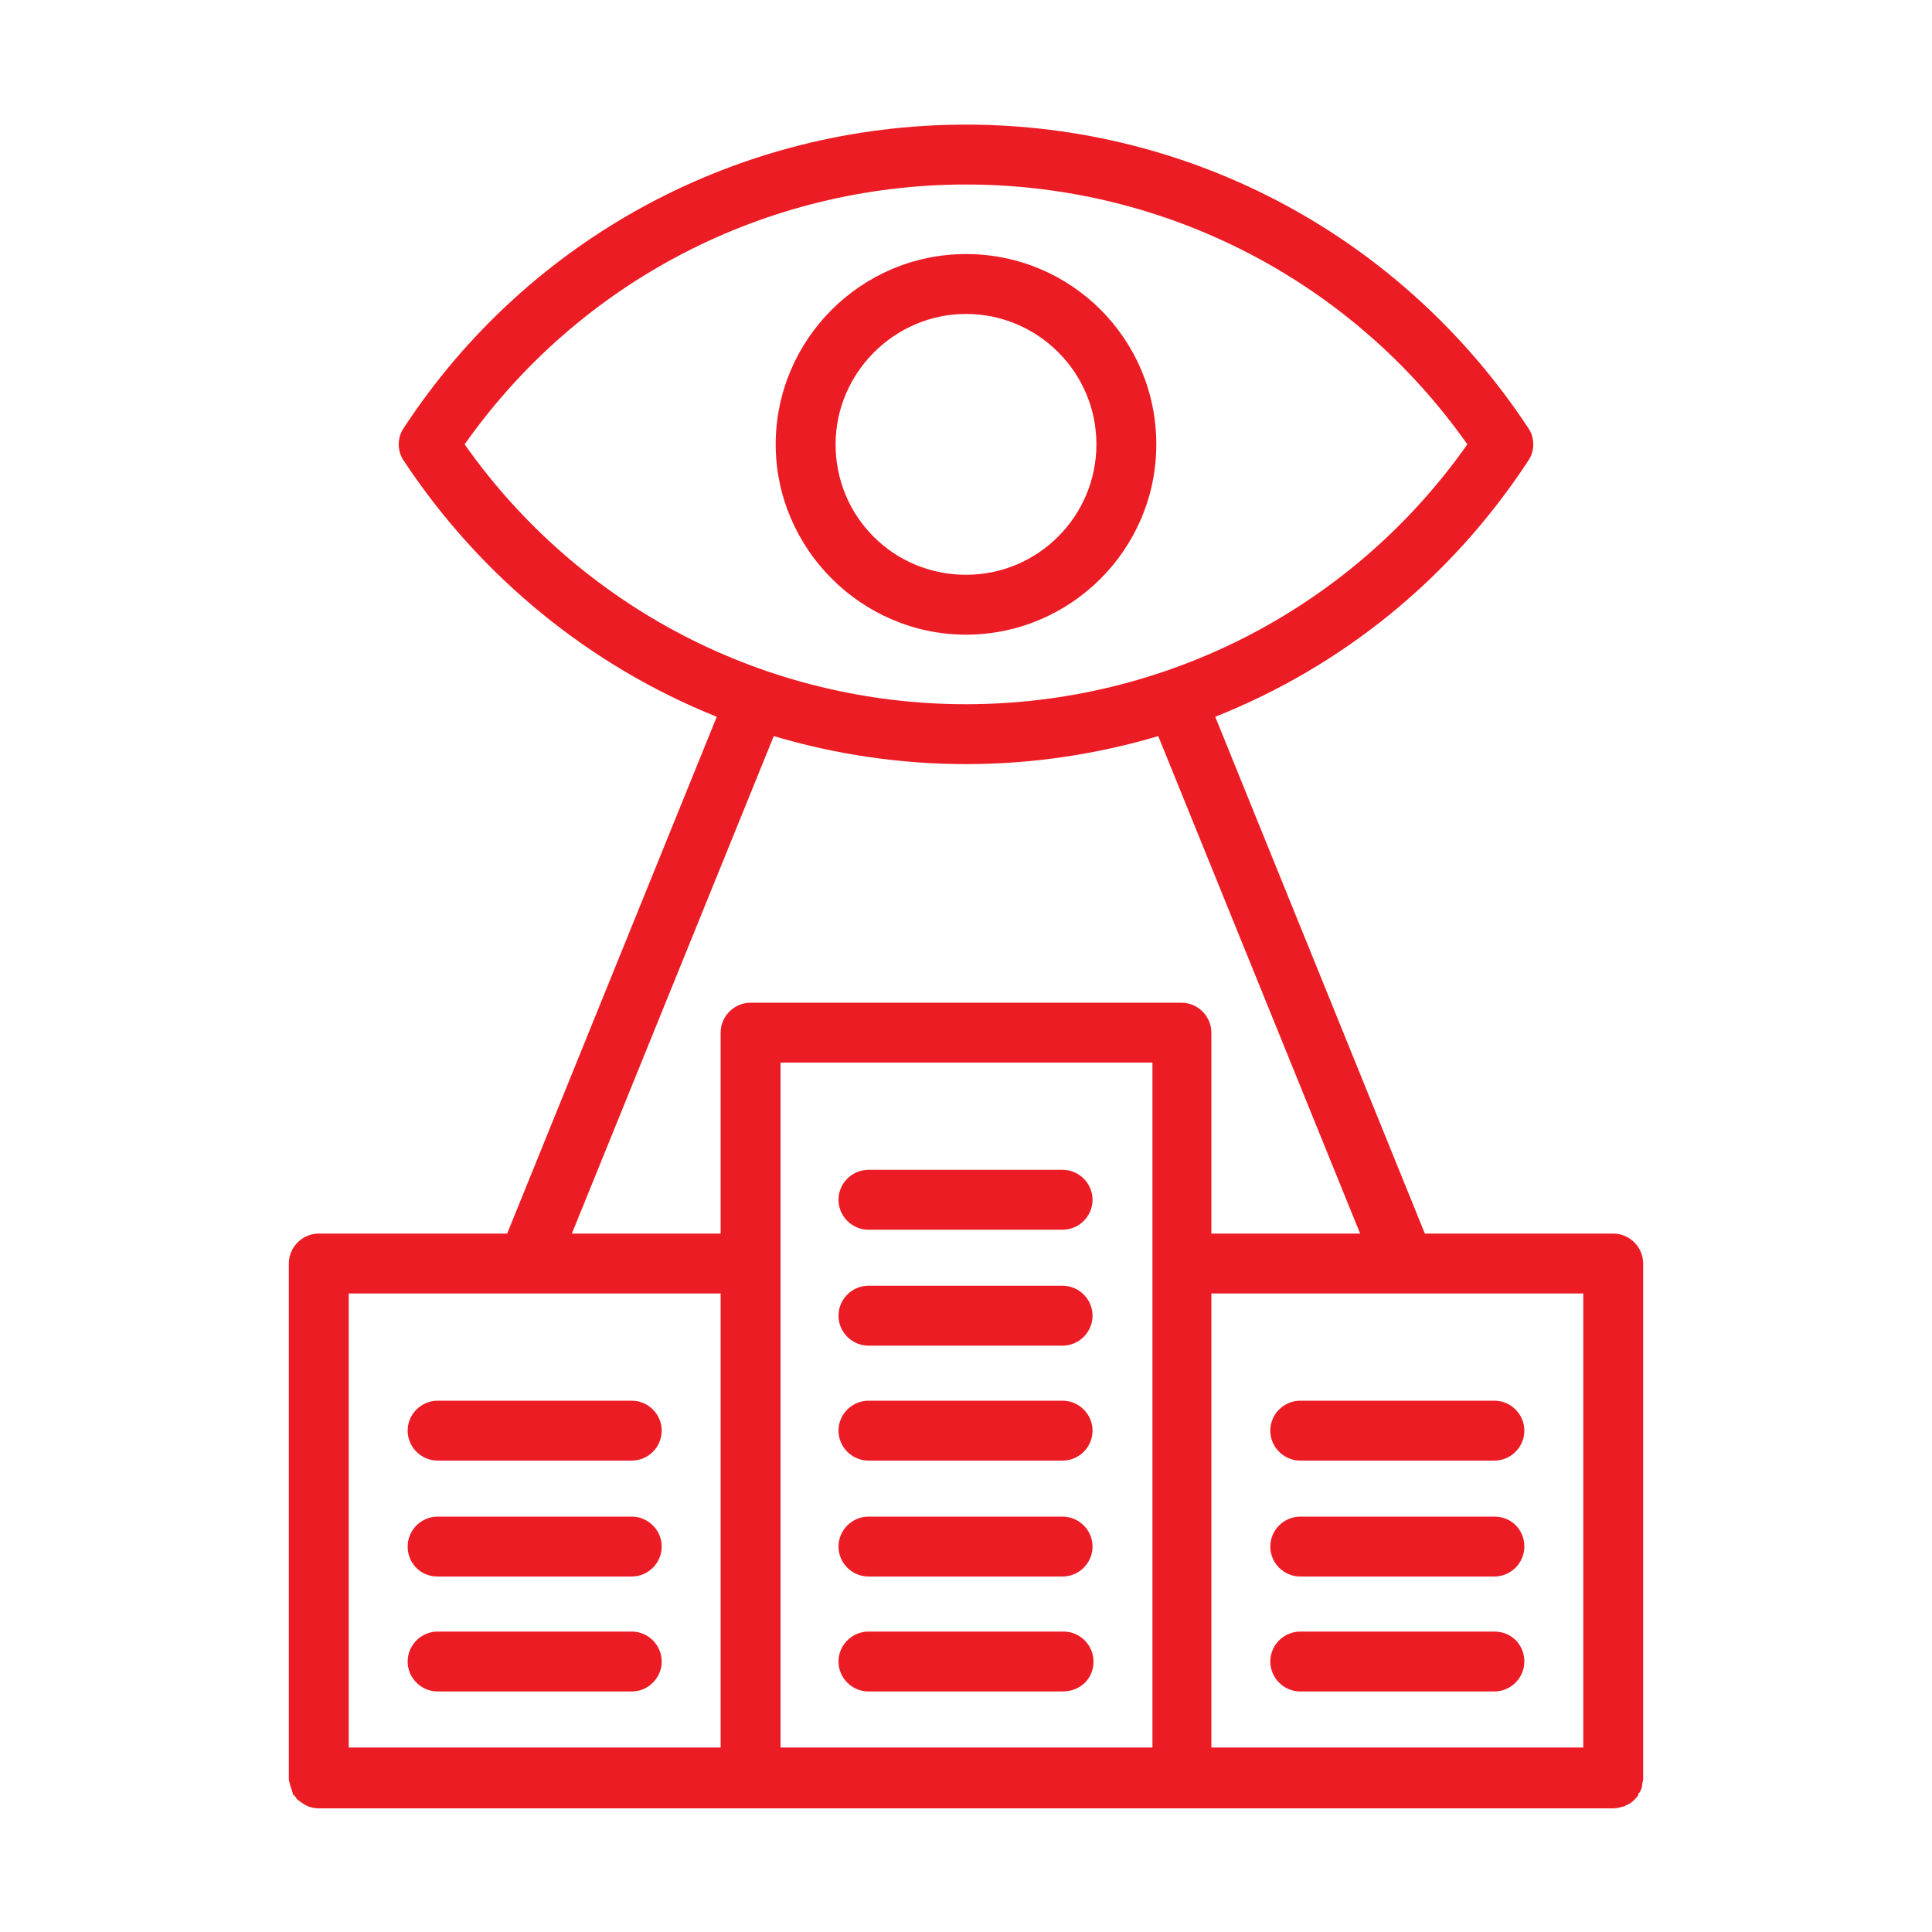
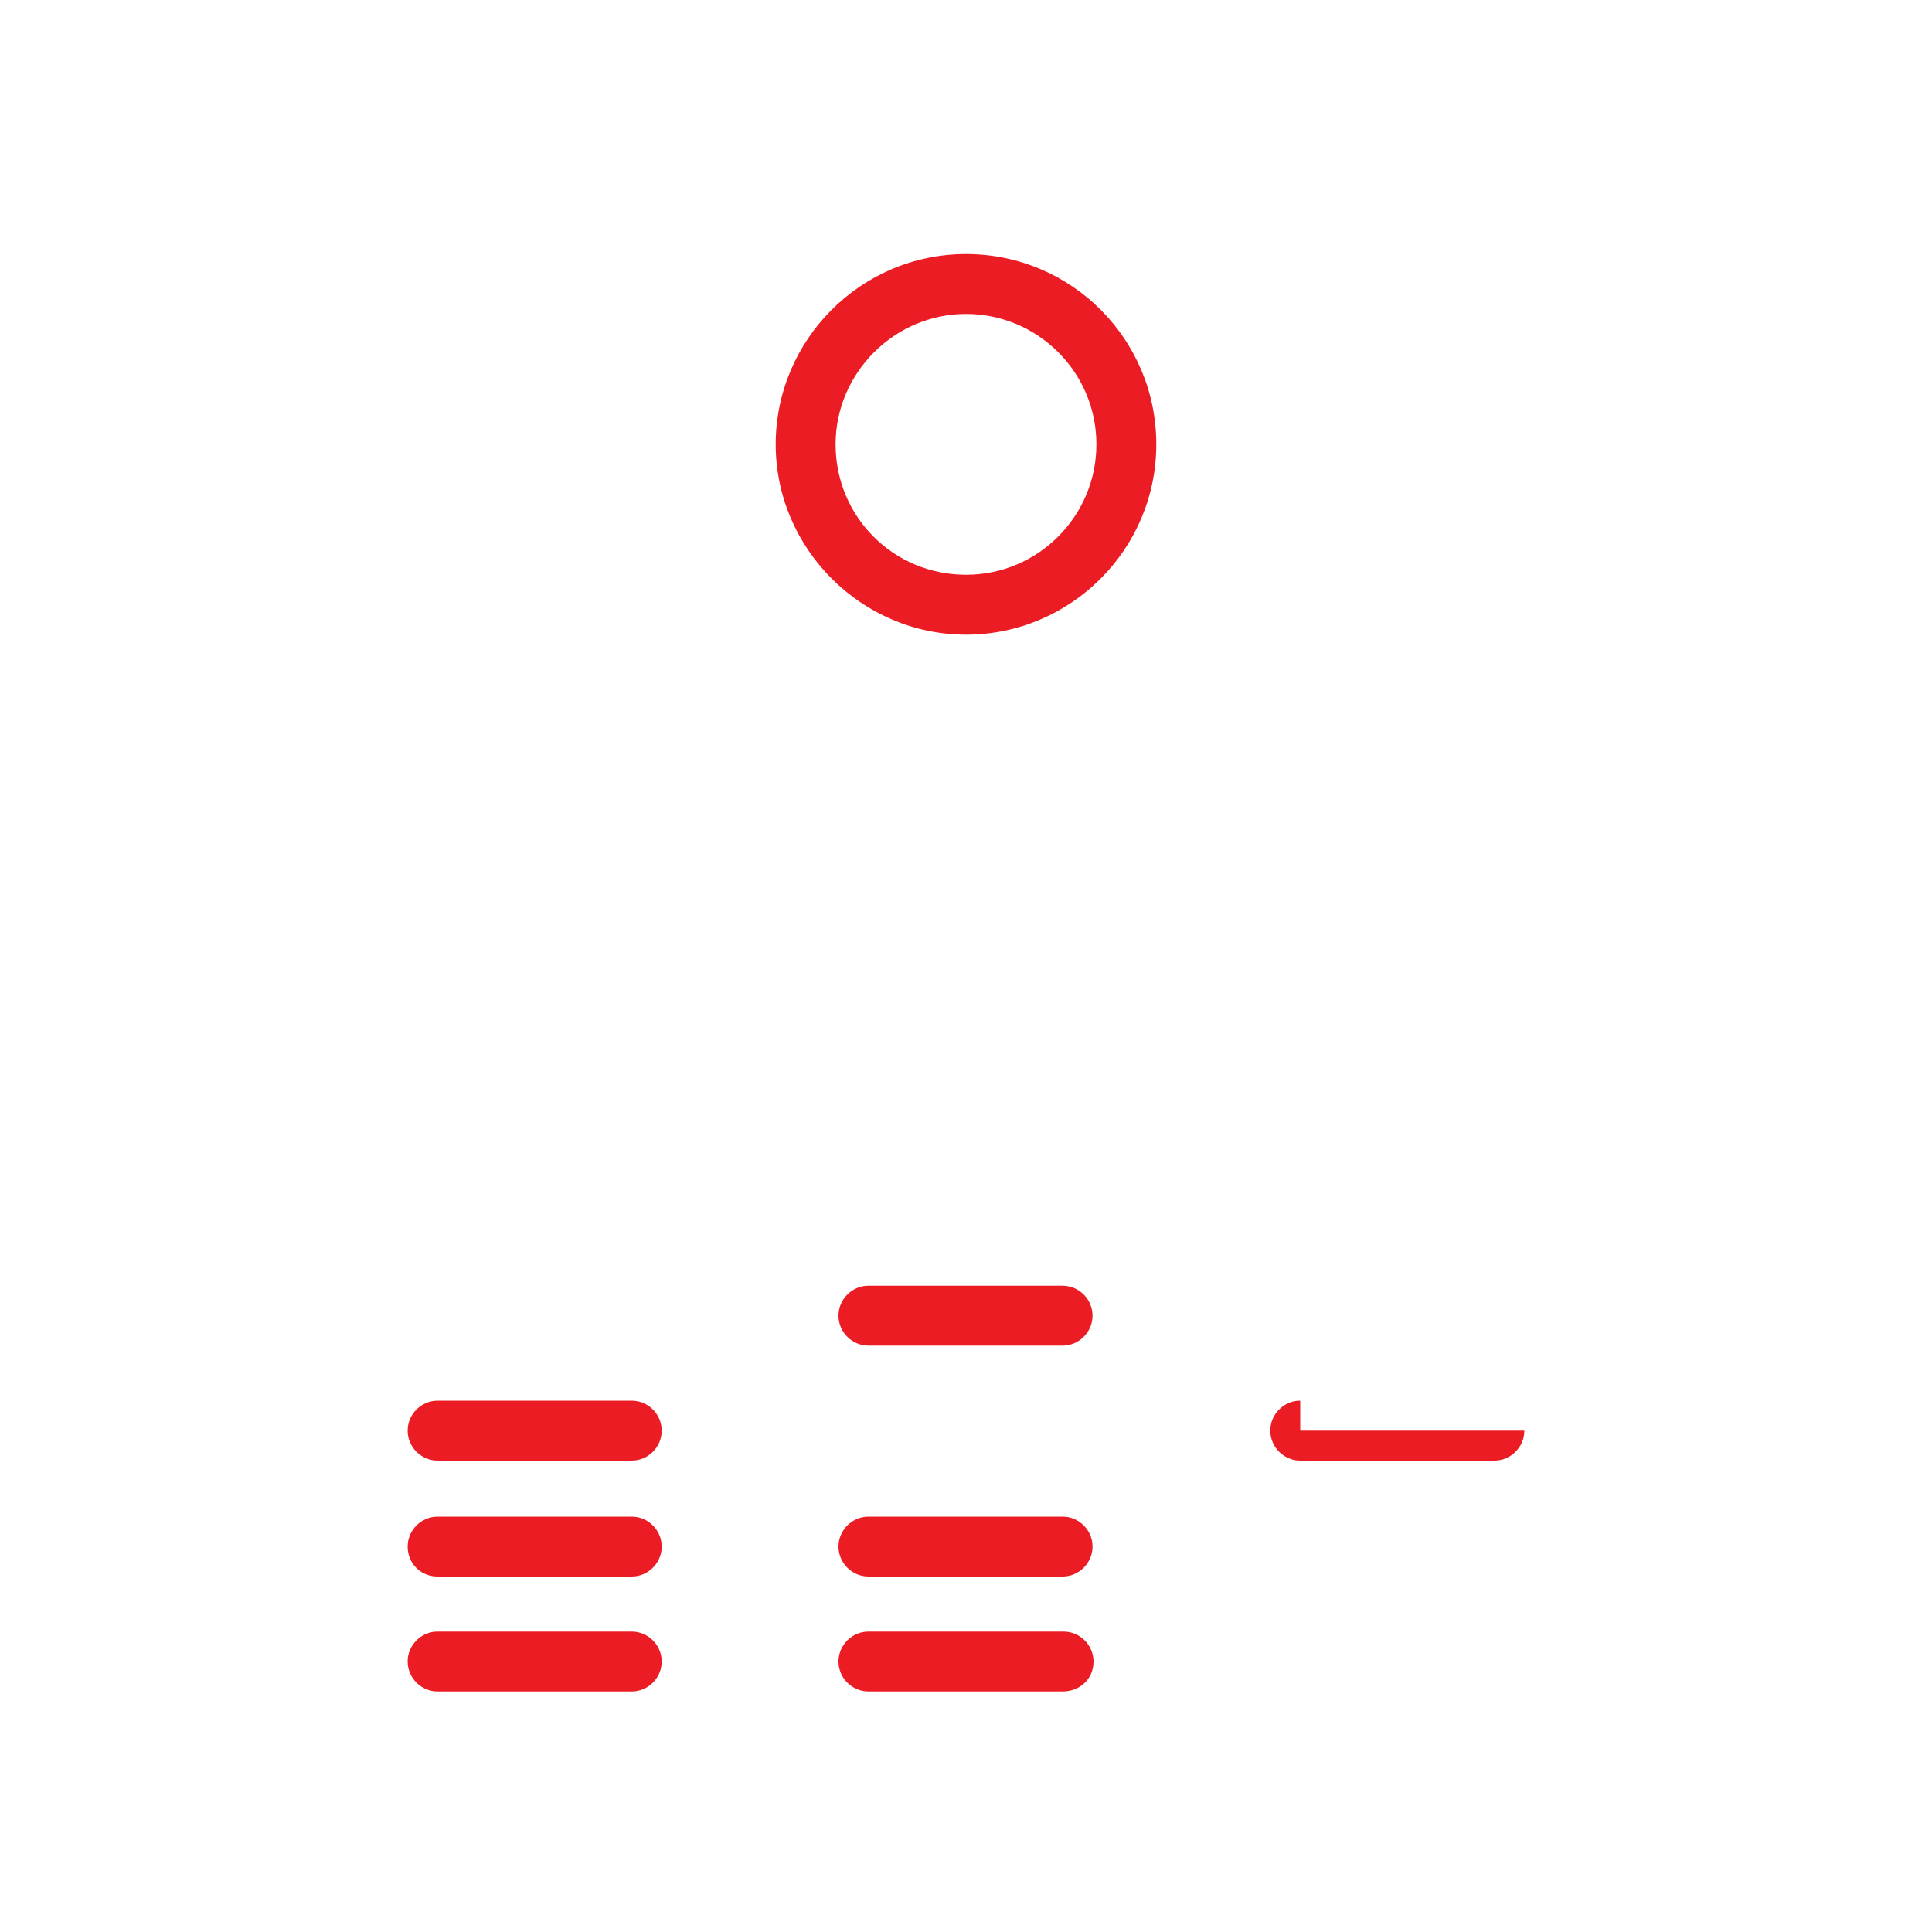
<svg xmlns="http://www.w3.org/2000/svg" id="art_x5F_march29" x="0px" y="0px" viewBox="0 0 200 200" style="enable-background:new 0 0 200 200;" xml:space="preserve">
  <style type="text/css">	.st0{fill:#EC1C24;}</style>
  <g>
    <path class="st0" d="M100,65.7c10.8,0,19.7-8.8,19.7-19.7s-8.8-19.7-19.7-19.7S80.3,35.2,80.3,46S89.2,65.7,100,65.7z M100,32.5  c7.4,0,13.5,6,13.5,13.5c0,7.4-6,13.5-13.5,13.5s-13.5-6-13.5-13.5C86.5,38.6,92.6,32.5,100,32.5z" />
-     <path class="st0" d="M89.9,127.3h20.1c1.7,0,3.1-1.4,3.1-3.1c0-1.7-1.4-3.1-3.1-3.1H89.9c-1.7,0-3.1,1.4-3.1,3.1  C86.8,125.9,88.2,127.3,89.9,127.3z" />
    <path class="st0" d="M89.9,139.3h20.1c1.7,0,3.1-1.4,3.1-3.1s-1.4-3.1-3.1-3.1H89.9c-1.7,0-3.1,1.4-3.1,3.1S88.2,139.3,89.9,139.3z  " />
-     <path class="st0" d="M89.9,151.2h20.1c1.7,0,3.1-1.4,3.1-3.1s-1.4-3.1-3.1-3.1H89.9c-1.7,0-3.1,1.4-3.1,3.1S88.2,151.2,89.9,151.2z  " />
    <path class="st0" d="M89.9,163.2h20.1c1.7,0,3.1-1.4,3.1-3.1s-1.4-3.1-3.1-3.1H89.9c-1.7,0-3.1,1.4-3.1,3.1S88.2,163.2,89.9,163.2z  " />
    <path class="st0" d="M113.2,172c0-1.7-1.4-3.1-3.1-3.1H89.9c-1.7,0-3.1,1.4-3.1,3.1c0,1.7,1.4,3.1,3.1,3.1h20.1  C111.8,175.1,113.2,173.8,113.2,172z" />
    <path class="st0" d="M65.4,151.2c1.7,0,3.1-1.4,3.1-3.1s-1.4-3.1-3.1-3.1H45.3c-1.7,0-3.1,1.4-3.1,3.1s1.4,3.1,3.1,3.1H65.4z" />
    <path class="st0" d="M45.3,163.2h20.1c1.7,0,3.1-1.4,3.1-3.1s-1.4-3.1-3.1-3.1H45.3c-1.7,0-3.1,1.4-3.1,3.1S43.5,163.2,45.3,163.2z  " />
    <path class="st0" d="M65.4,168.9H45.3c-1.7,0-3.1,1.4-3.1,3.1c0,1.7,1.4,3.1,3.1,3.1h20.1c1.7,0,3.1-1.4,3.1-3.1  C68.5,170.3,67.1,168.9,65.4,168.9z" />
-     <path class="st0" d="M167,127.7h-19.5l-21.7-53.5c13.1-5.2,24.4-14.3,32.4-26.5c0.7-1,0.7-2.4,0-3.4c-13-19.7-34.7-31.4-58.2-31.4  S54.7,24.6,41.8,44.3c-0.7,1-0.7,2.4,0,3.4c8,12.1,19.4,21.3,32.4,26.5l-21.7,53.5H33c-1.7,0-3.1,1.4-3.1,3.1V184  c0,0.1,0,0.1,0,0.2c0,0.2,0.1,0.3,0.1,0.5c0.1,0.3,0.2,0.6,0.3,0.9c0,0.1,0,0.2,0.1,0.2c0.1,0.1,0.2,0.2,0.3,0.4  c0,0,0.1,0.1,0.1,0.1c0.3,0.2,0.5,0.4,0.9,0.6c0.1,0,0.1,0.1,0.2,0.1c0.3,0.1,0.7,0.2,1.1,0.2h44.7h12.3h20.1h12.3H167  c0.4,0,0.7-0.1,1.1-0.2c0.1,0,0.1,0,0.2-0.1c0.3-0.1,0.6-0.3,0.9-0.6c0,0,0.1-0.1,0.1-0.1c0.1-0.1,0.2-0.2,0.3-0.4  c0-0.1,0-0.2,0.1-0.2c0.2-0.3,0.3-0.6,0.3-0.9c0-0.2,0.1-0.3,0.1-0.5c0-0.1,0-0.1,0-0.2v-53.2C170.1,129.1,168.7,127.7,167,127.7z   M36.1,133.9h38.5v47h-37h-1.5V133.9z M100,19.1c20.7,0,40,10,51.9,26.9C140,62.9,120.7,72.9,100,72.9S60,62.9,48.1,46  C60,29.1,79.3,19.1,100,19.1z M100,79.1c6.8,0,13.5-1,19.9-2.9l20.9,51.5h-15.4v-20.8c0-1.7-1.4-3.1-3.1-3.1H77.7  c-1.7,0-3.1,1.4-3.1,3.1v20.8H59.2l20.9-51.5C86.5,78.1,93.2,79.1,100,79.1z M163.9,180.9h-1.5h-37v-47h38.5V180.9z M80.8,180.9  v-50.1V110h38.5v20.8v50.1h-9.2H89.9H80.8z" />
-     <path class="st0" d="M134.6,145c-1.7,0-3.1,1.4-3.1,3.1s1.4,3.1,3.1,3.1h20.1c1.7,0,3.1-1.4,3.1-3.1s-1.4-3.1-3.1-3.1H134.6z" />
-     <path class="st0" d="M154.7,157h-20.1c-1.7,0-3.1,1.4-3.1,3.1s1.4,3.1,3.1,3.1h20.1c1.7,0,3.1-1.4,3.1-3.1S156.5,157,154.7,157z" />
-     <path class="st0" d="M154.7,168.9h-20.1c-1.7,0-3.1,1.4-3.1,3.1c0,1.7,1.4,3.1,3.1,3.1h20.1c1.7,0,3.1-1.4,3.1-3.1  C157.8,170.3,156.5,168.9,154.7,168.9z" />
+     <path class="st0" d="M134.6,145c-1.7,0-3.1,1.4-3.1,3.1s1.4,3.1,3.1,3.1h20.1c1.7,0,3.1-1.4,3.1-3.1H134.6z" />
  </g>
</svg>